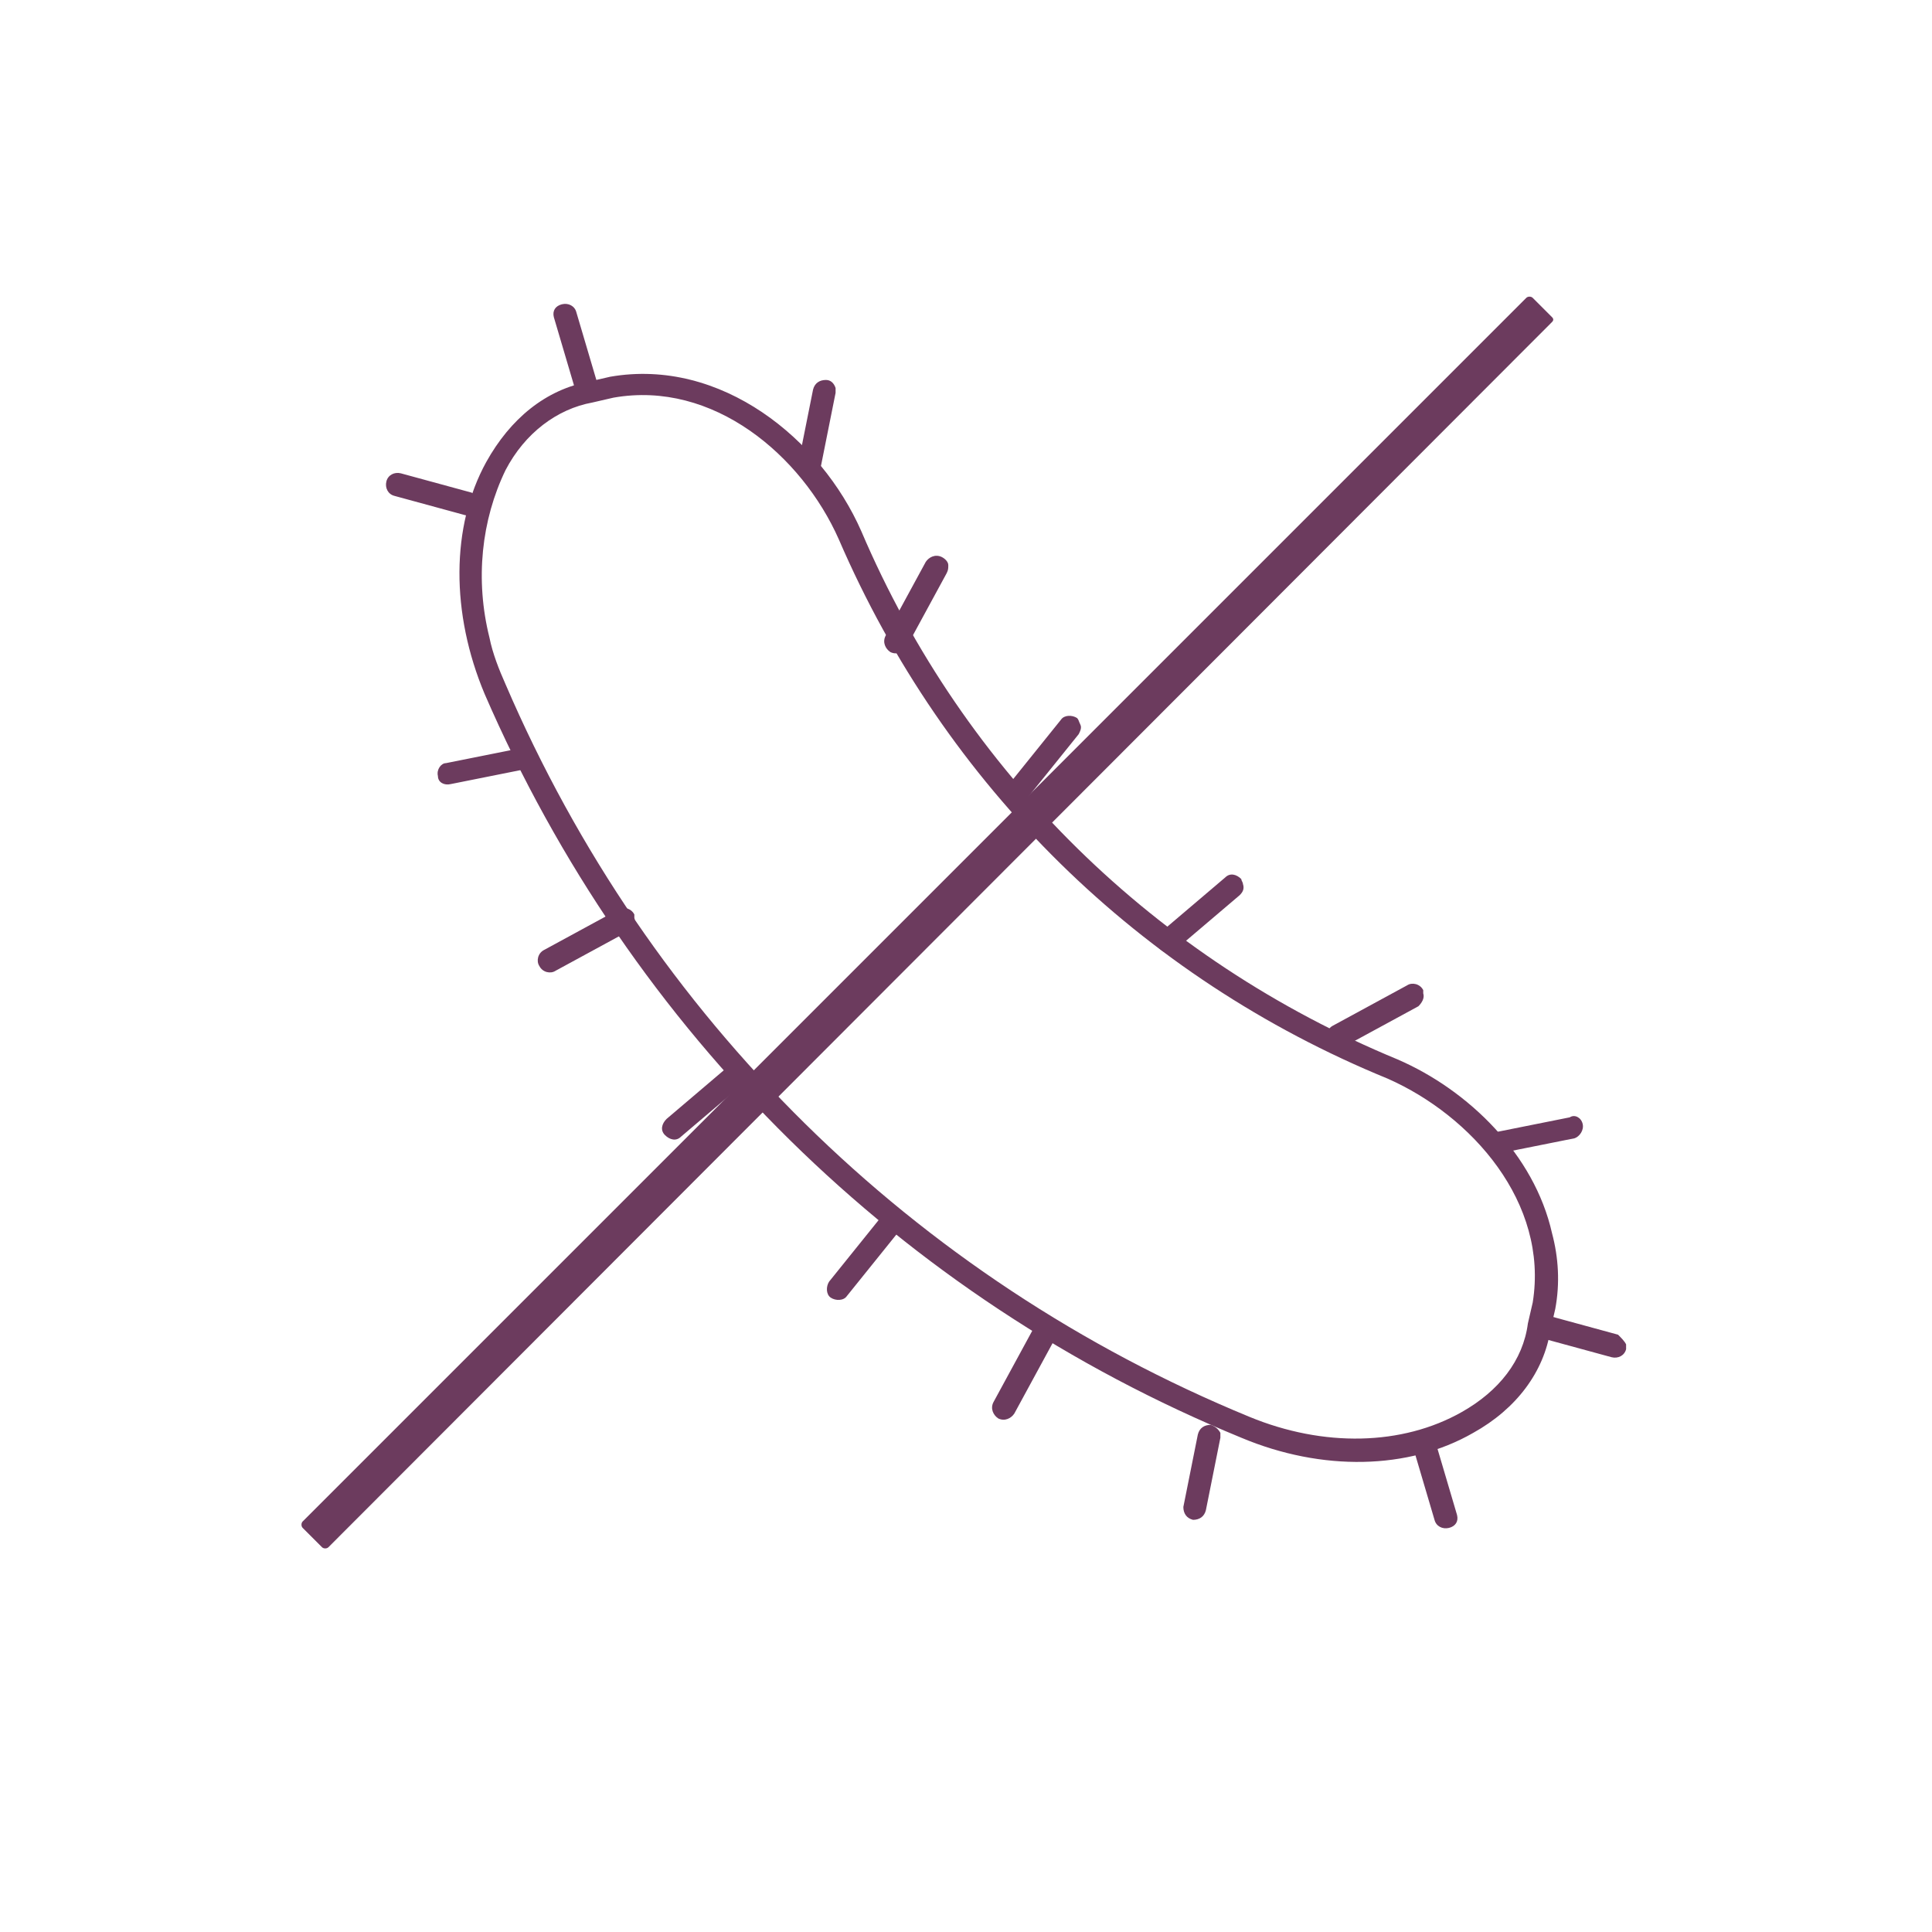
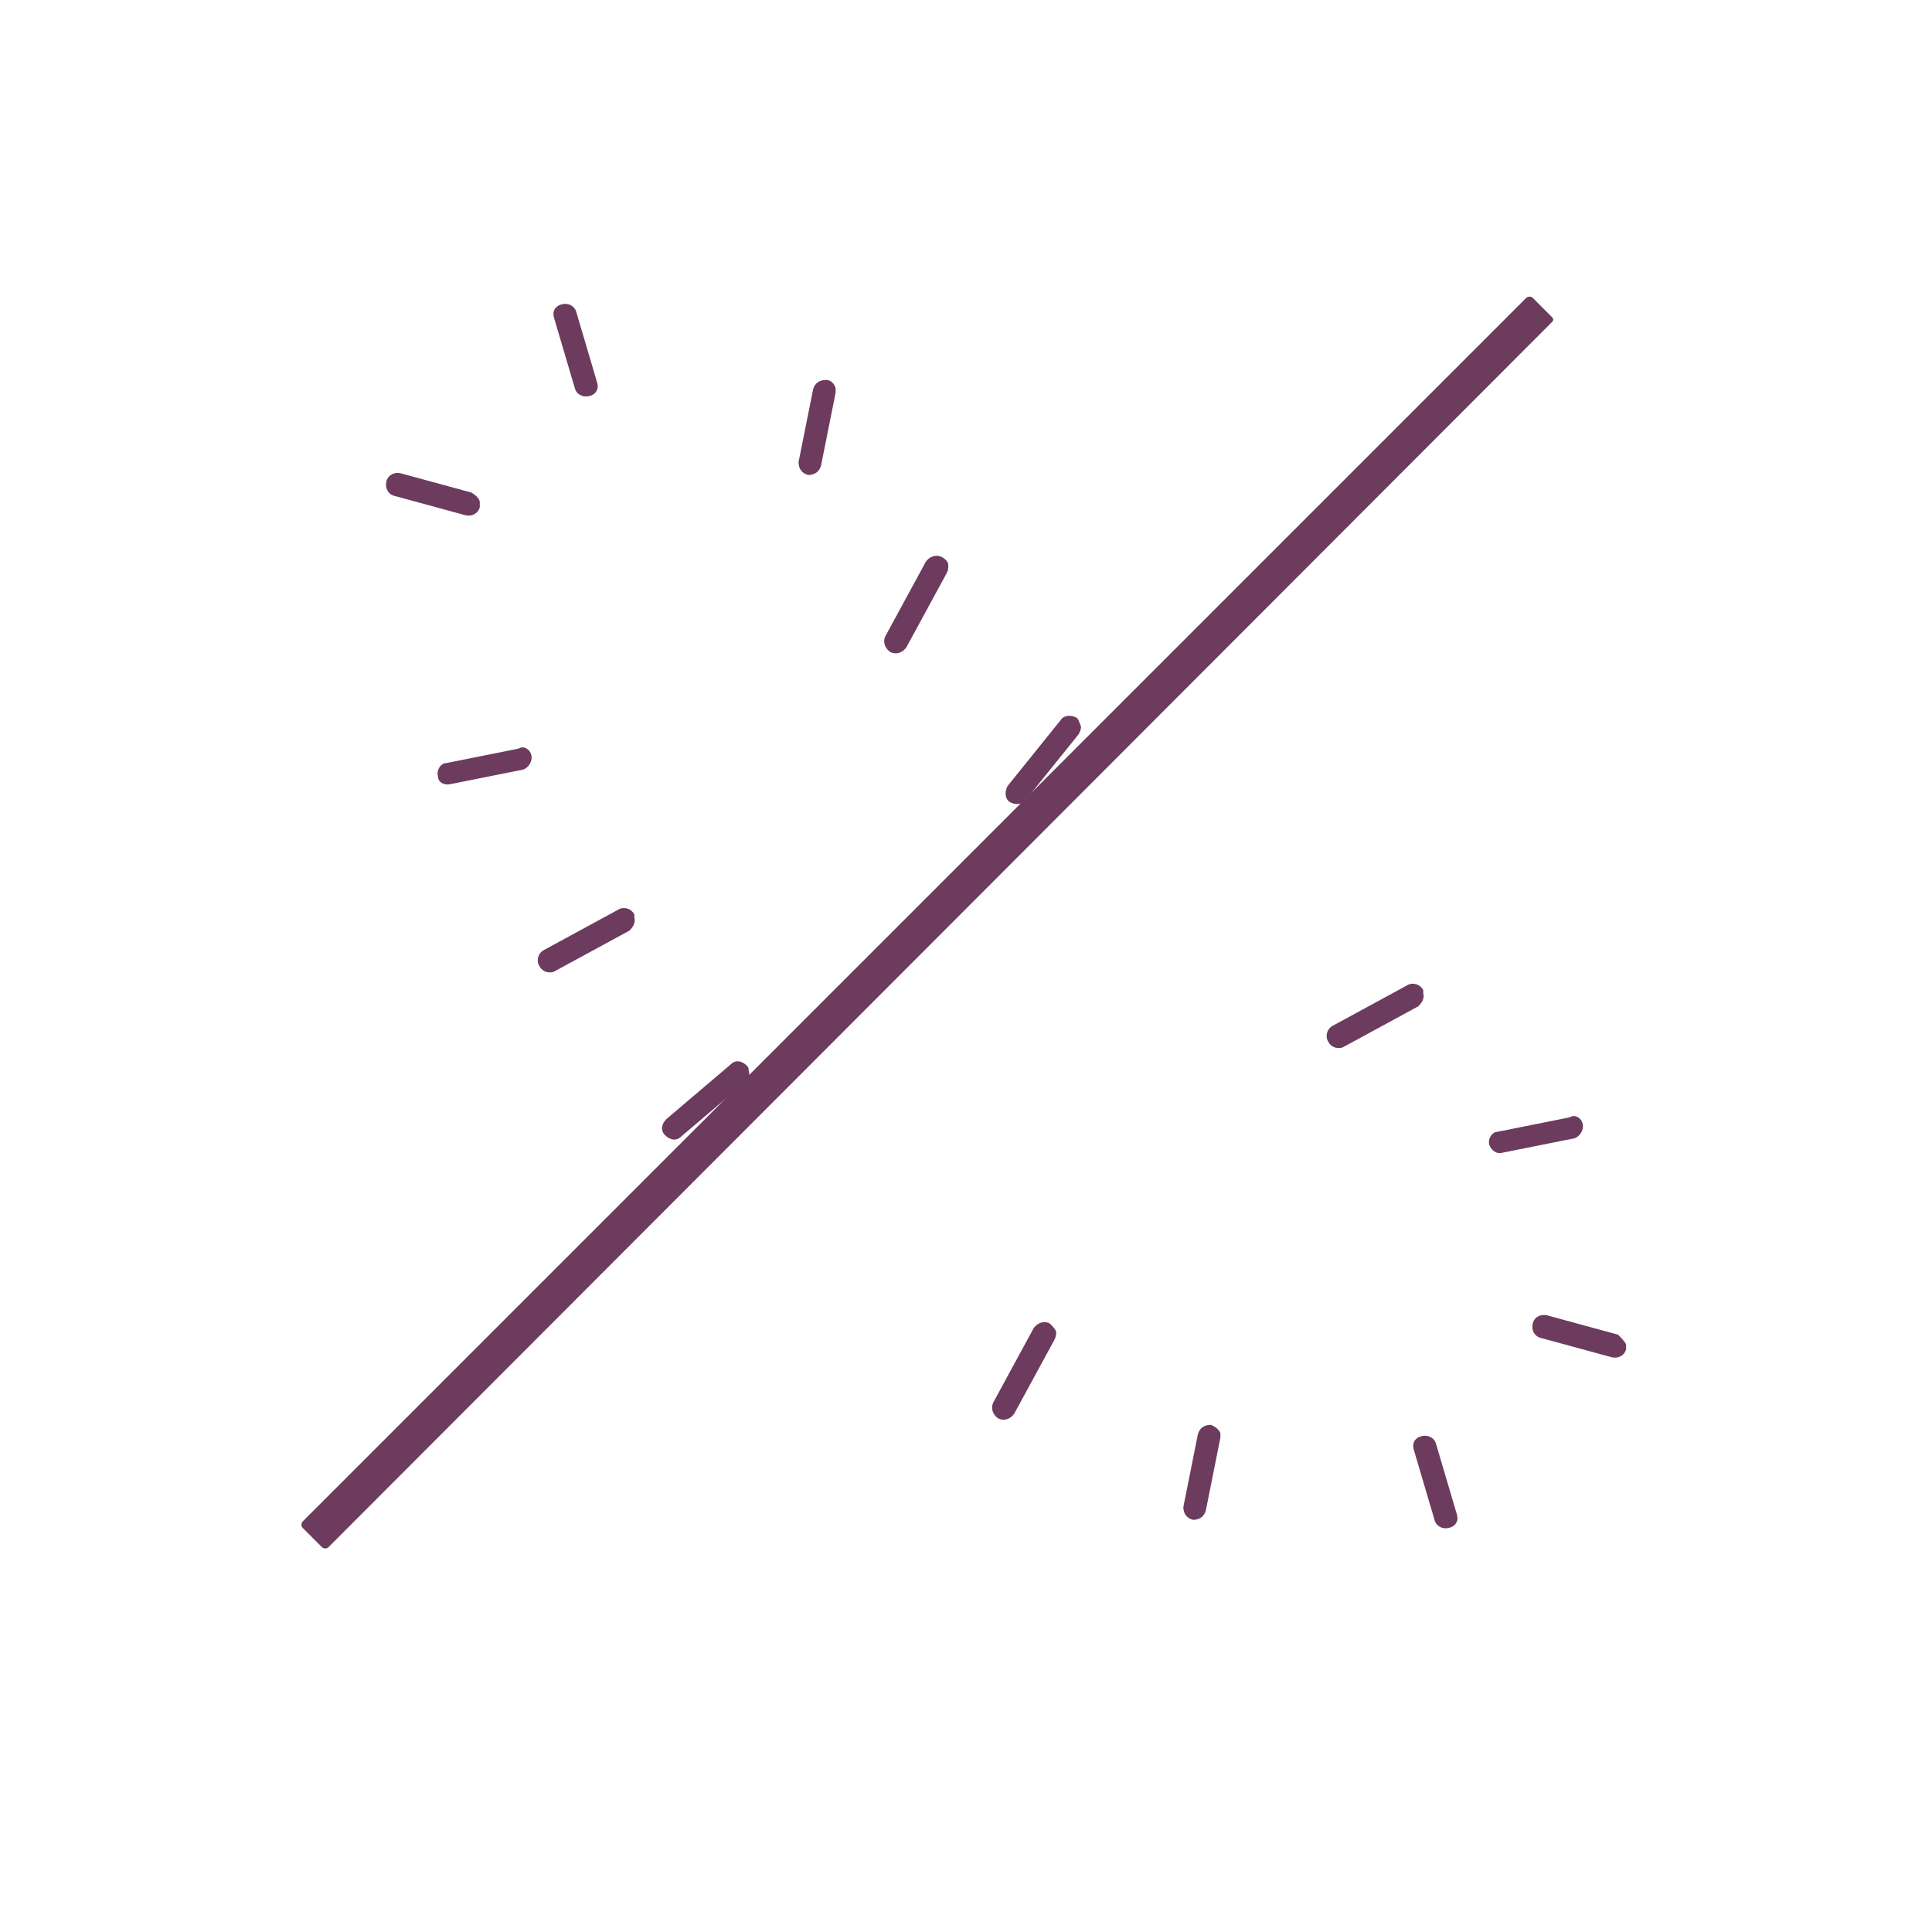
<svg xmlns="http://www.w3.org/2000/svg" version="1.1" id="Isolation_Mode" x="0px" y="0px" viewBox="0 0 120 120" style="enable-background:new 0 0 120 120;" xml:space="preserve">
  <style type="text/css">
	.st0{display:none;fill:#FFFFFF;stroke:#71C7AF;stroke-width:1.5;stroke-miterlimit:10;}
	.st1{fill:#6C3B5E;}
	.st2{display:none;fill:none;stroke:#71C7AF;stroke-width:1.5;stroke-miterlimit:10;}
</style>
  <circle class="st0" cx="60" cy="60" r="54.4" />
  <g>
-     <path class="st1" d="M96.4,76.6c0.4,1.5,0.5,3.1,0.2,4.7l-0.3,1.3c-0.4,2.6-2.1,4.9-4.8,6.4c-4,2.3-9.4,2.4-14.4,0.3   c-21.2-8.7-37.9-25.2-47-46.2c-2.1-5-2.1-10.4,0.1-14.4c1.5-2.7,3.7-4.5,6.4-5l1.3-0.3c6.9-1.2,13.1,3.9,15.6,9.6l0,0   c6.4,15,18.3,26.6,33.3,32.8C91.2,67.7,95.3,71.7,96.4,76.6z M30.4,39.6c0.2,1,0.6,2,1,2.9C40.3,63.2,56.7,79.4,77.6,88   c4.6,1.9,9.5,1.8,13.2-0.3c2.3-1.3,3.8-3.2,4.1-5.5l0.3-1.3c1-6.2-3.8-11.6-9-13.9c-15.4-6.3-27.5-18.2-34.1-33.5   c-2.3-5.2-7.8-9.9-14-8.8L36.8,25c-2.2,0.4-4.2,1.9-5.4,4.2C29.9,32.3,29.5,36,30.4,39.6z" />
    <path class="st1" d="M75.8,89c0,0.1,0,0.2,0,0.3l-0.9,4.5c-0.1,0.4-0.4,0.6-0.8,0.6c-0.4-0.1-0.6-0.4-0.6-0.8l0.9-4.5   c0.1-0.4,0.4-0.6,0.8-0.6C75.5,88.6,75.7,88.8,75.8,89z" />
    <path class="st1" d="M90.5,94.1c0.1,0.4-0.1,0.7-0.5,0.8c-0.4,0.1-0.8-0.1-0.9-0.5L87.8,90l0,0c-0.1-0.4,0.1-0.7,0.5-0.8   c0.4-0.1,0.8,0.1,0.9,0.5L90.5,94.1L90.5,94.1z" />
    <path class="st1" d="M101,83.5c0,0.1,0,0.2,0,0.3c-0.1,0.4-0.5,0.6-0.9,0.5l-4.4-1.2c-0.4-0.1-0.6-0.5-0.5-0.9s0.5-0.6,0.9-0.5   l4.4,1.2C100.7,83.1,100.9,83.3,101,83.5z" />
    <path class="st1" d="M29.8,31.2c0,0.1,0,0.2,0,0.3c-0.1,0.4-0.5,0.6-0.9,0.5l-4.4-1.2c-0.4-0.1-0.6-0.5-0.5-0.9s0.5-0.6,0.9-0.5   l4.4,1.2C29.6,30.8,29.8,31,29.8,31.2z" />
    <path class="st1" d="M37.1,23.8c0.1,0.4-0.1,0.7-0.5,0.8c-0.4,0.1-0.8-0.1-0.9-0.5l-1.3-4.4l0,0c-0.1-0.4,0.1-0.7,0.5-0.8   c0.4-0.1,0.8,0.1,0.9,0.5L37.1,23.8L37.1,23.8z" />
    <path class="st1" d="M65.6,82.7c0,0.2,0,0.3-0.1,0.5L63,87.8c-0.2,0.3-0.6,0.5-1,0.3c-0.3-0.2-0.5-0.6-0.3-1l2.5-4.6   c0.2-0.3,0.6-0.5,1-0.3C65.4,82.4,65.5,82.5,65.6,82.7z" />
-     <path class="st1" d="M56,75.8c0.1,0.2,0,0.4-0.1,0.6l-3.3,4.1c-0.2,0.3-0.7,0.3-1,0.1c-0.3-0.2-0.3-0.7-0.1-1l3.3-4.1   c0.2-0.3,0.7-0.3,1-0.1C55.8,75.5,55.9,75.6,56,75.8z" />
    <path class="st1" d="M33,46.9L33,46.9c0.1,0.4-0.2,0.8-0.5,0.9L28,48.7c-0.4,0.1-0.8-0.1-0.8-0.5c-0.1-0.4,0.2-0.8,0.5-0.8l4.5-0.9   C32.5,46.3,32.9,46.5,33,46.9z" />
    <path class="st1" d="M39.4,57c0.1,0.3-0.1,0.6-0.3,0.8l-4.6,2.5c-0.3,0.2-0.8,0.1-1-0.3c-0.2-0.3-0.1-0.8,0.3-1l4.6-2.5   c0.3-0.2,0.8-0.1,1,0.3C39.4,56.9,39.4,56.9,39.4,57z" />
    <path class="st1" d="M46.5,66.5c0.1,0.3,0,0.5-0.2,0.7l-4,3.4c-0.3,0.3-0.7,0.2-1-0.1c-0.3-0.3-0.2-0.7,0.1-1l4-3.4   c0.3-0.3,0.7-0.2,1,0.1C46.5,66.3,46.5,66.4,46.5,66.5z" />
    <path class="st1" d="M98.3,69.8L98.3,69.8c0.1,0.4-0.2,0.8-0.5,0.9l-4.5,0.9c-0.4,0.1-0.7-0.2-0.8-0.5l0,0   c-0.1-0.4,0.2-0.8,0.5-0.8l4.5-0.9C97.8,69.2,98.2,69.4,98.3,69.8z" />
    <path class="st1" d="M88.4,61.7c0.1,0.3-0.1,0.6-0.3,0.8L83.5,65c-0.3,0.2-0.8,0.1-1-0.3c-0.2-0.3-0.1-0.8,0.3-1l4.6-2.5   c0.3-0.2,0.8-0.1,1,0.3C88.4,61.6,88.4,61.6,88.4,61.7z" />
-     <path class="st1" d="M77.2,54.9c0.1,0.3,0,0.5-0.2,0.7L73,59c-0.3,0.3-0.7,0.2-1-0.1s-0.2-0.7,0.1-1l4-3.4c0.3-0.3,0.7-0.2,1,0.1   C77.1,54.7,77.2,54.8,77.2,54.9z" />
    <path class="st1" d="M51.9,24.1c0,0.1,0,0.2,0,0.3L51,28.9c-0.1,0.4-0.4,0.6-0.8,0.6c-0.4-0.1-0.6-0.4-0.6-0.8l0.9-4.5   c0.1-0.4,0.4-0.6,0.8-0.6C51.6,23.6,51.8,23.8,51.9,24.1z" />
    <path class="st1" d="M58.9,35.1c0,0.2,0,0.3-0.1,0.5l-2.5,4.6c-0.2,0.3-0.6,0.5-1,0.3c-0.3-0.2-0.5-0.6-0.3-1l2.5-4.6   c0.2-0.3,0.6-0.5,1-0.3C58.7,34.7,58.9,34.9,58.9,35.1z" />
    <path class="st1" d="M67.1,45c0.1,0.2,0,0.4-0.1,0.6l-3.3,4.1c-0.2,0.3-0.7,0.3-1,0.1s-0.3-0.7-0.1-1l3.3-4.1   c0.2-0.3,0.7-0.3,1-0.1C67,44.7,67,44.8,67.1,45z" />
  </g>
  <path class="st1" d="M96.4,20l-76,76.1c-0.1,0.1-0.3,0.1-0.4,0l-1.2-1.2c-0.1-0.1-0.1-0.3,0-0.4l76-76c0.1-0.1,0.3-0.1,0.4,0  l1.2,1.2C96.5,19.8,96.5,19.9,96.4,20z" />
  <circle class="st2" cx="60" cy="60" r="54.4" />
</svg>